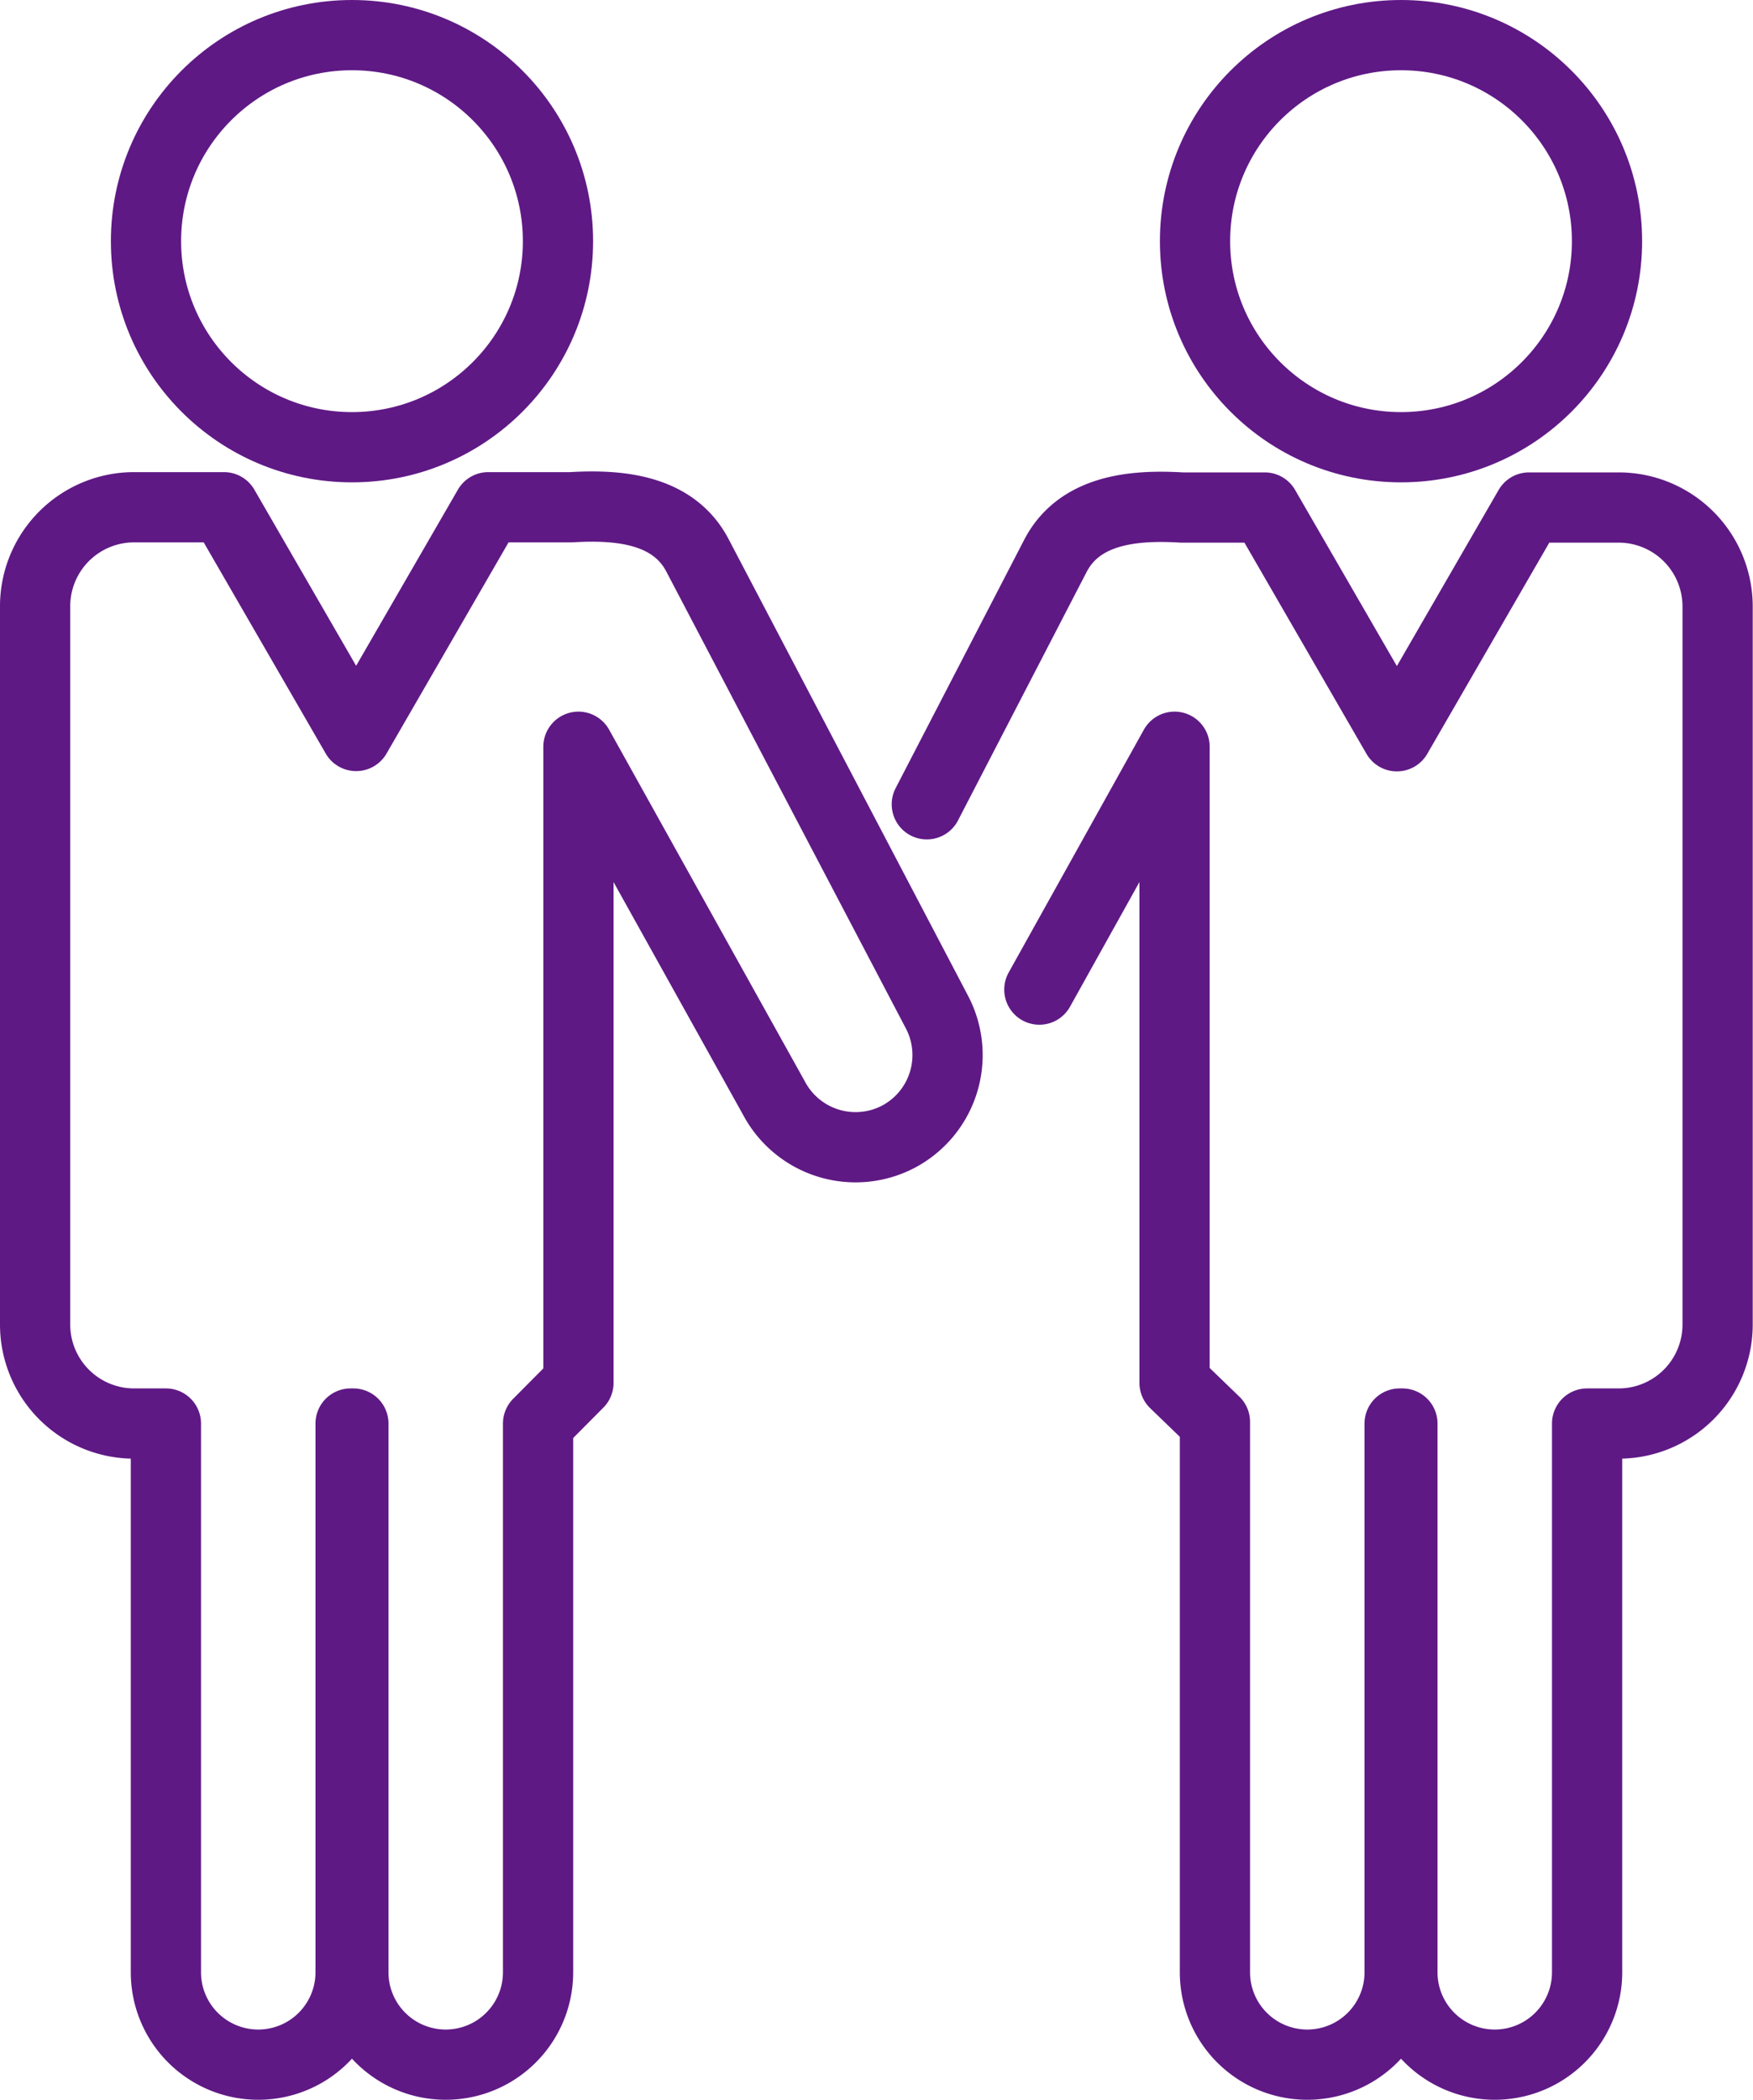
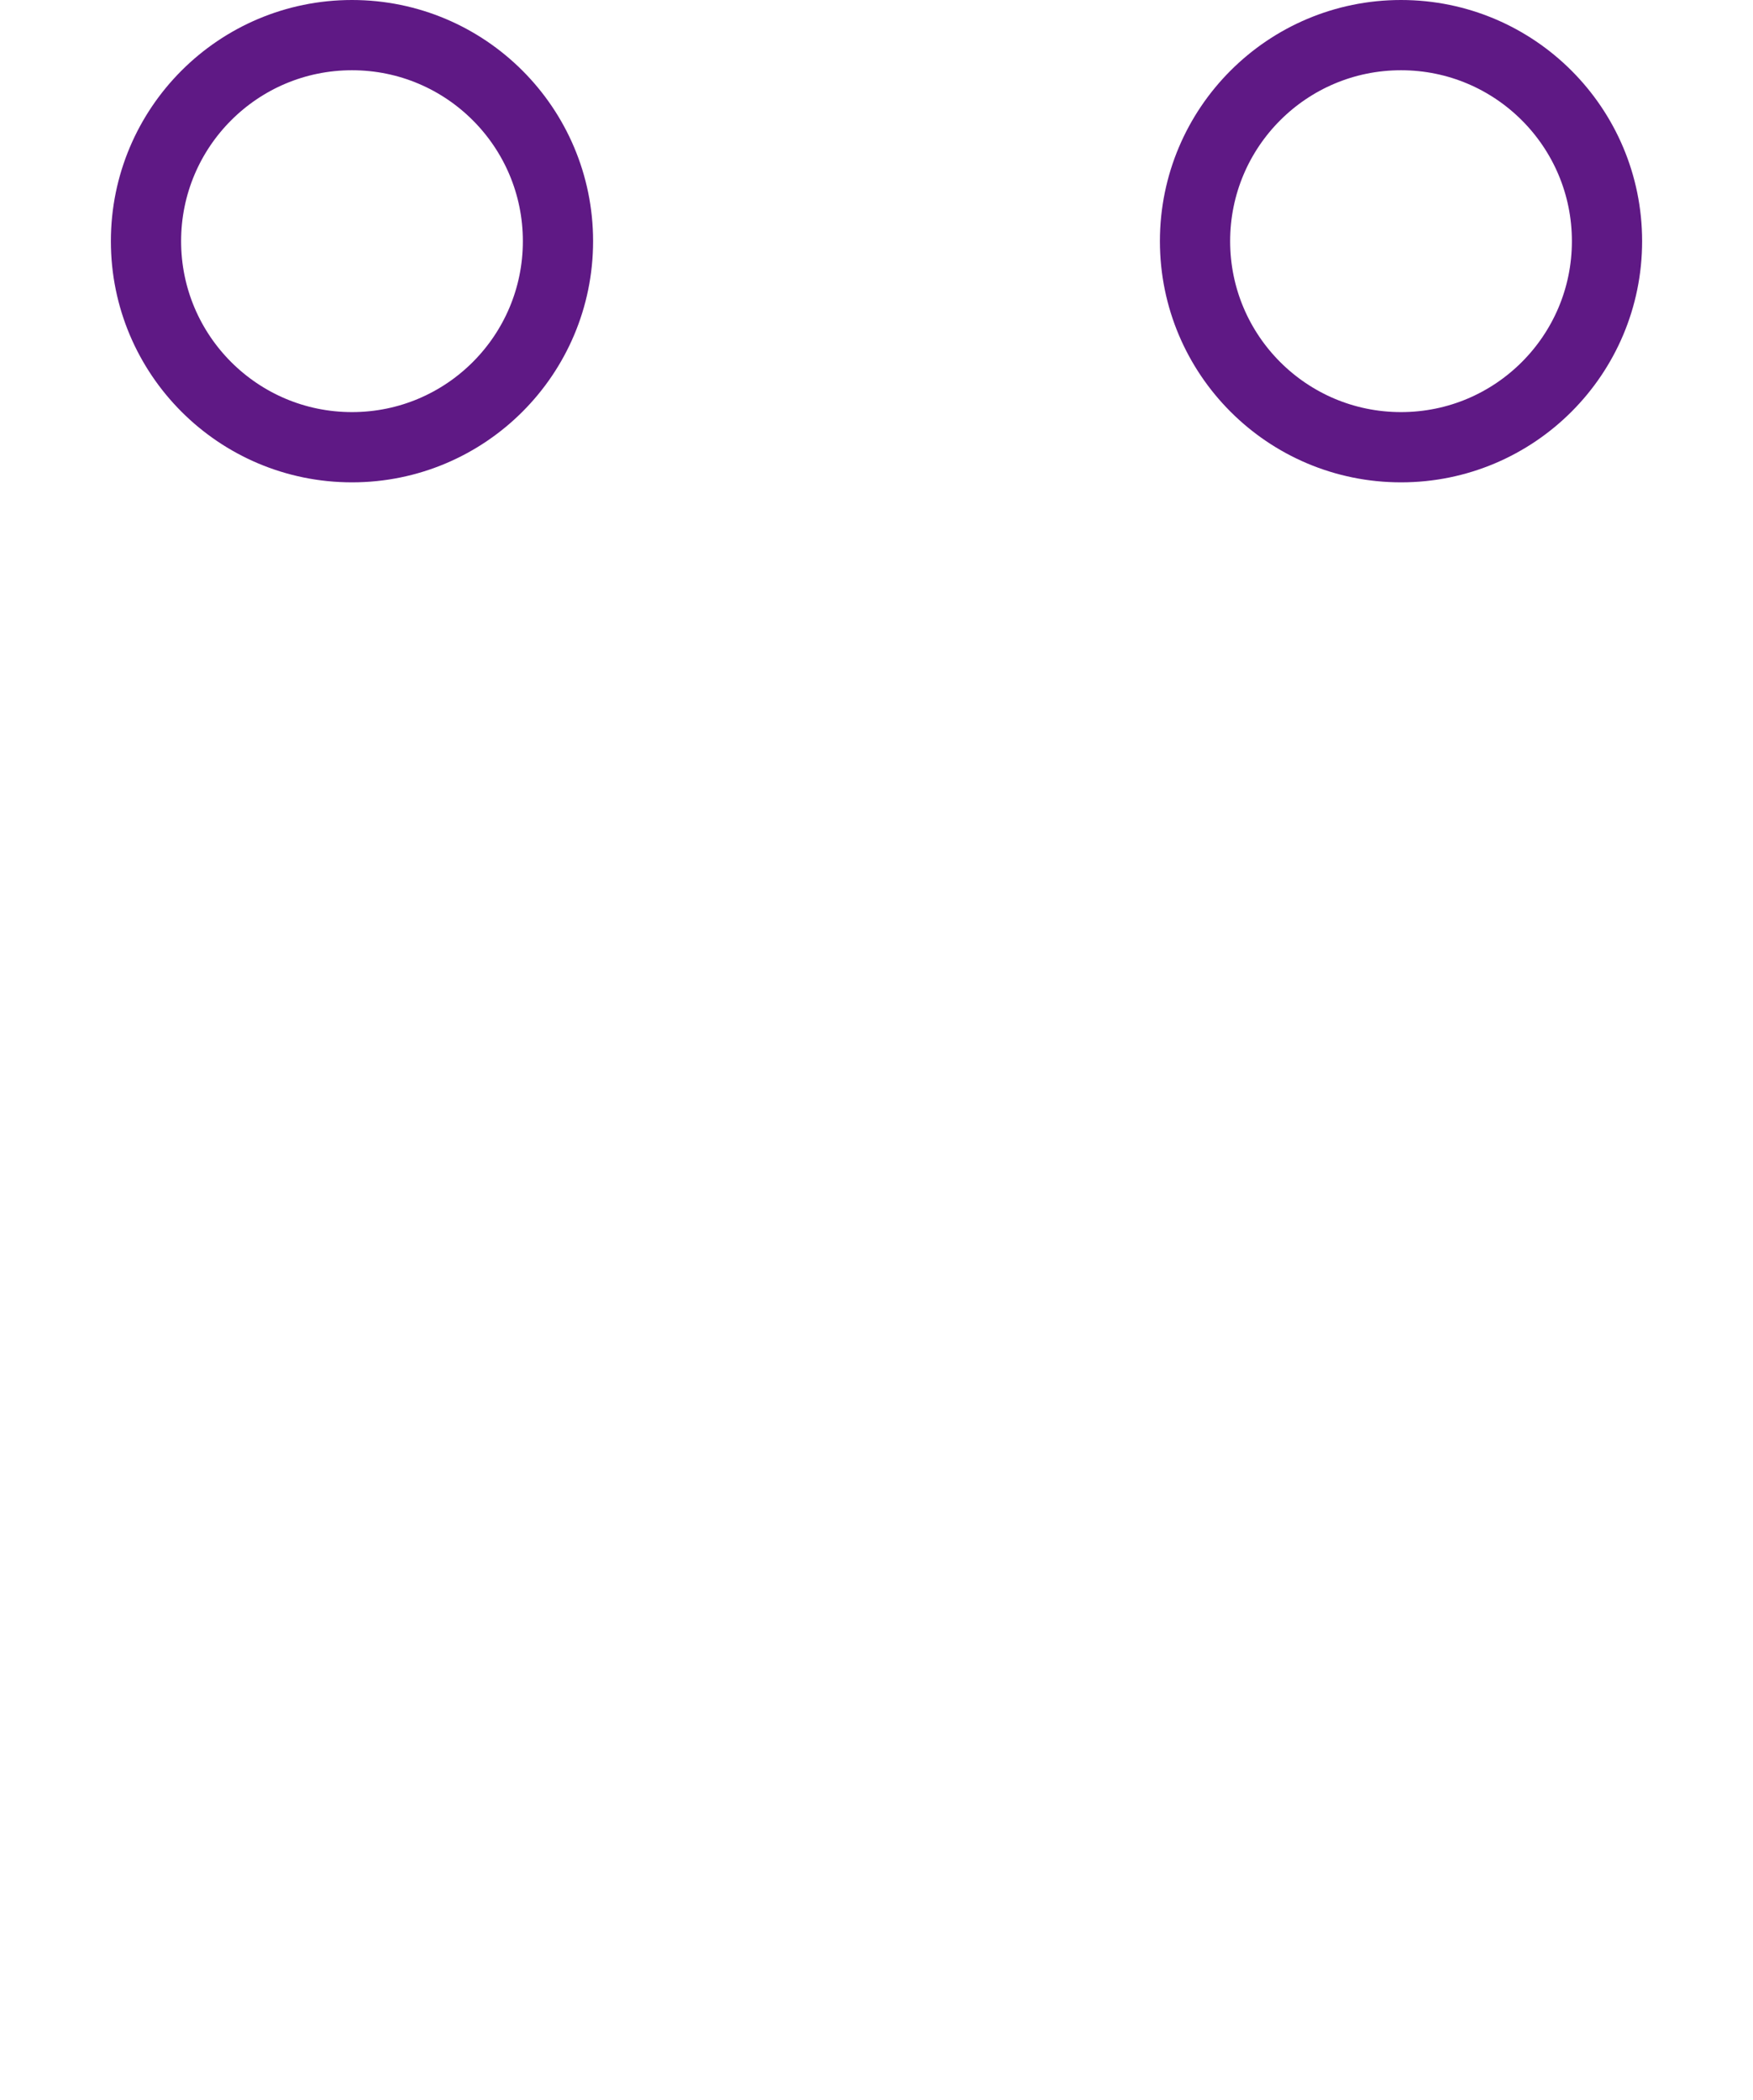
<svg xmlns="http://www.w3.org/2000/svg" viewBox="0 0 63.4 75.92">
  <defs>
    <style>.cls-1,.cls-2,.cls-3{fill:none;stroke:#5f1985;stroke-width:2.54px;}.cls-1{stroke-miterlimit:10;}.cls-2,.cls-3{stroke-linejoin:round;}.cls-3{stroke-linecap:round;}</style>
  </defs>
  <title>icon_consultant</title>
  <g id="レイヤー_2" data-name="レイヤー 2">
    <g id="レイヤー_1-2" data-name="レイヤー 1">
      <circle class="cls-1" cx="12.73" cy="8.72" r="7.45" />
-       <path class="cls-2" d="M19.46,51.47V71.31a3.34,3.34,0,0,1-6.68,0V51.47h-.1V71.31a3.34,3.34,0,0,1-6.68,0V51.47H4.83A3.58,3.58,0,0,1,1.27,47.9v-26a3.58,3.58,0,0,1,3.56-3.56H8.1l4.78,8.27,4.78-8.27h3c1.8-.11,3.7.1,4.56,1.73l8.67,16.53a3.34,3.34,0,0,1-1.4,4.5h0a3.34,3.34,0,0,1-4.5-1.4L20.92,27v23Z" />
      <circle class="cls-1" cx="50.67" cy="8.72" r="7.45" />
-       <path class="cls-3" d="M37.59,35.78,42.48,27v23l1.46,1.41V71.31a3.34,3.34,0,1,0,6.68,0V51.47h.1V71.31a3.34,3.34,0,1,0,6.68,0V51.47h1.16a3.58,3.58,0,0,0,3.56-3.56v-26a3.58,3.58,0,0,0-3.56-3.56H55.3l-4.78,8.27-4.78-8.27h-3c-1.8-.11-3.7.1-4.56,1.73l-4.66,9" />
    </g>
  </g>
</svg>